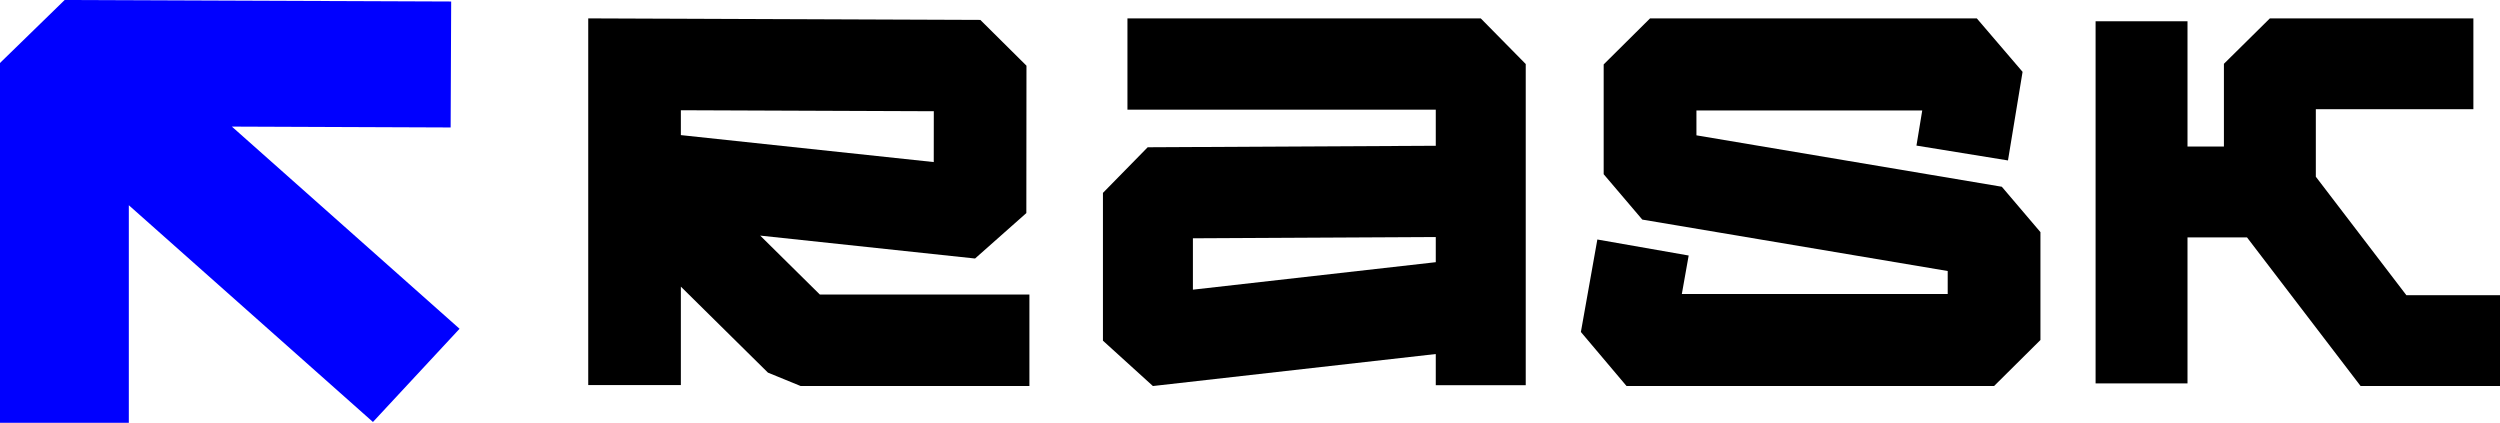
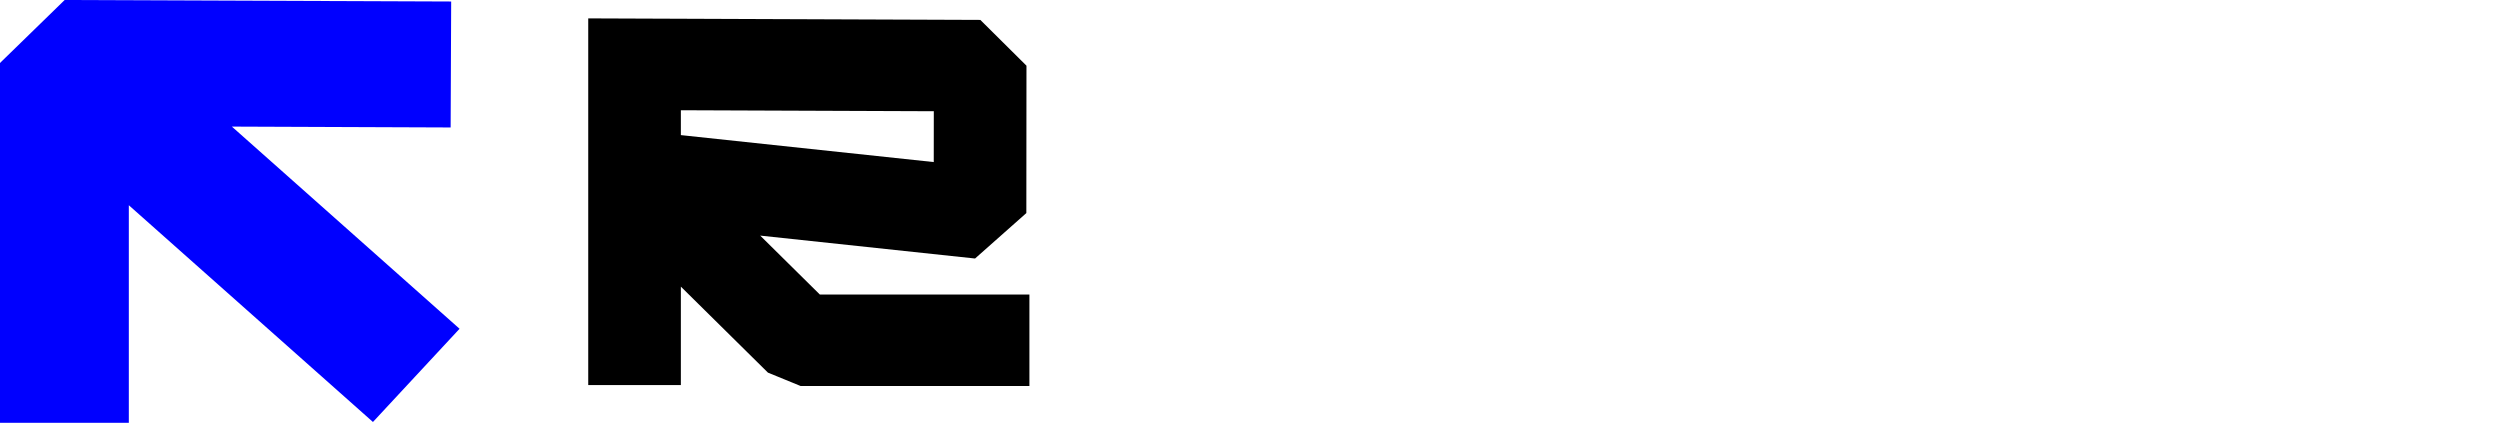
<svg xmlns="http://www.w3.org/2000/svg" fill="none" height="23" viewBox="0 0 136 23" width="136">
-   <path clip-rule="evenodd" d="M61.333 1L80.553 1L83 3.483V20.955H78.106V19.259L62.718 21L60 18.533V10.493L62.434 8.011L78.106 7.93V5.965L61.333 5.965V1ZM78.106 12.895L64.894 12.963V15.758L78.106 14.263V12.895Z" fill="black" fill-rule="evenodd" />
  <path clip-rule="evenodd" d="M56 21L43.557 21L41.776 20.271L37.039 15.593L37.039 20.946L32 20.946L32 1L53.33 1.083L55.84 3.574L55.833 11.591L53.043 14.063L41.355 12.817L44.6 16.023L56 16.023L56 21ZM37.039 7.35L50.796 8.817L50.799 6.051L37.039 5.997L37.039 7.35Z" fill="black" fill-rule="evenodd" />
-   <path clip-rule="evenodd" d="M120.981 3.471L123.481 1L134.552 1V5.942L125.981 5.942V9.614L130.906 16.058H136V21H128.417L122.236 12.913H119V20.858H114V1.156L119 1.156V7.971H120.981V3.471Z" fill="black" fill-rule="evenodd" />
-   <path clip-rule="evenodd" d="M110.028 3.908L107.538 1L89.763 1L87.24 3.504L87.24 9.477L89.341 11.946L105.955 14.743L105.955 15.992L91.492 15.992L91.864 13.9L86.896 13.029L86 18.06L88.484 21L108.477 21L111 18.496L111 12.628L108.899 10.159L92.286 7.362L92.286 6.008L104.57 6.008L104.255 7.92L109.234 8.728L110.028 3.908Z" fill="black" fill-rule="evenodd" />
  <path clip-rule="evenodd" d="M3.90646e-08 23L-1.67225e-06 3.426L3.518 1.33961e-06L24.544 0.082L24.515 6.934L12.614 6.887L25 17.885L20.288 22.956L7.008 11.165L7.008 23L3.90646e-08 23Z" fill="#0000FF" fill-rule="evenodd" />
</svg>